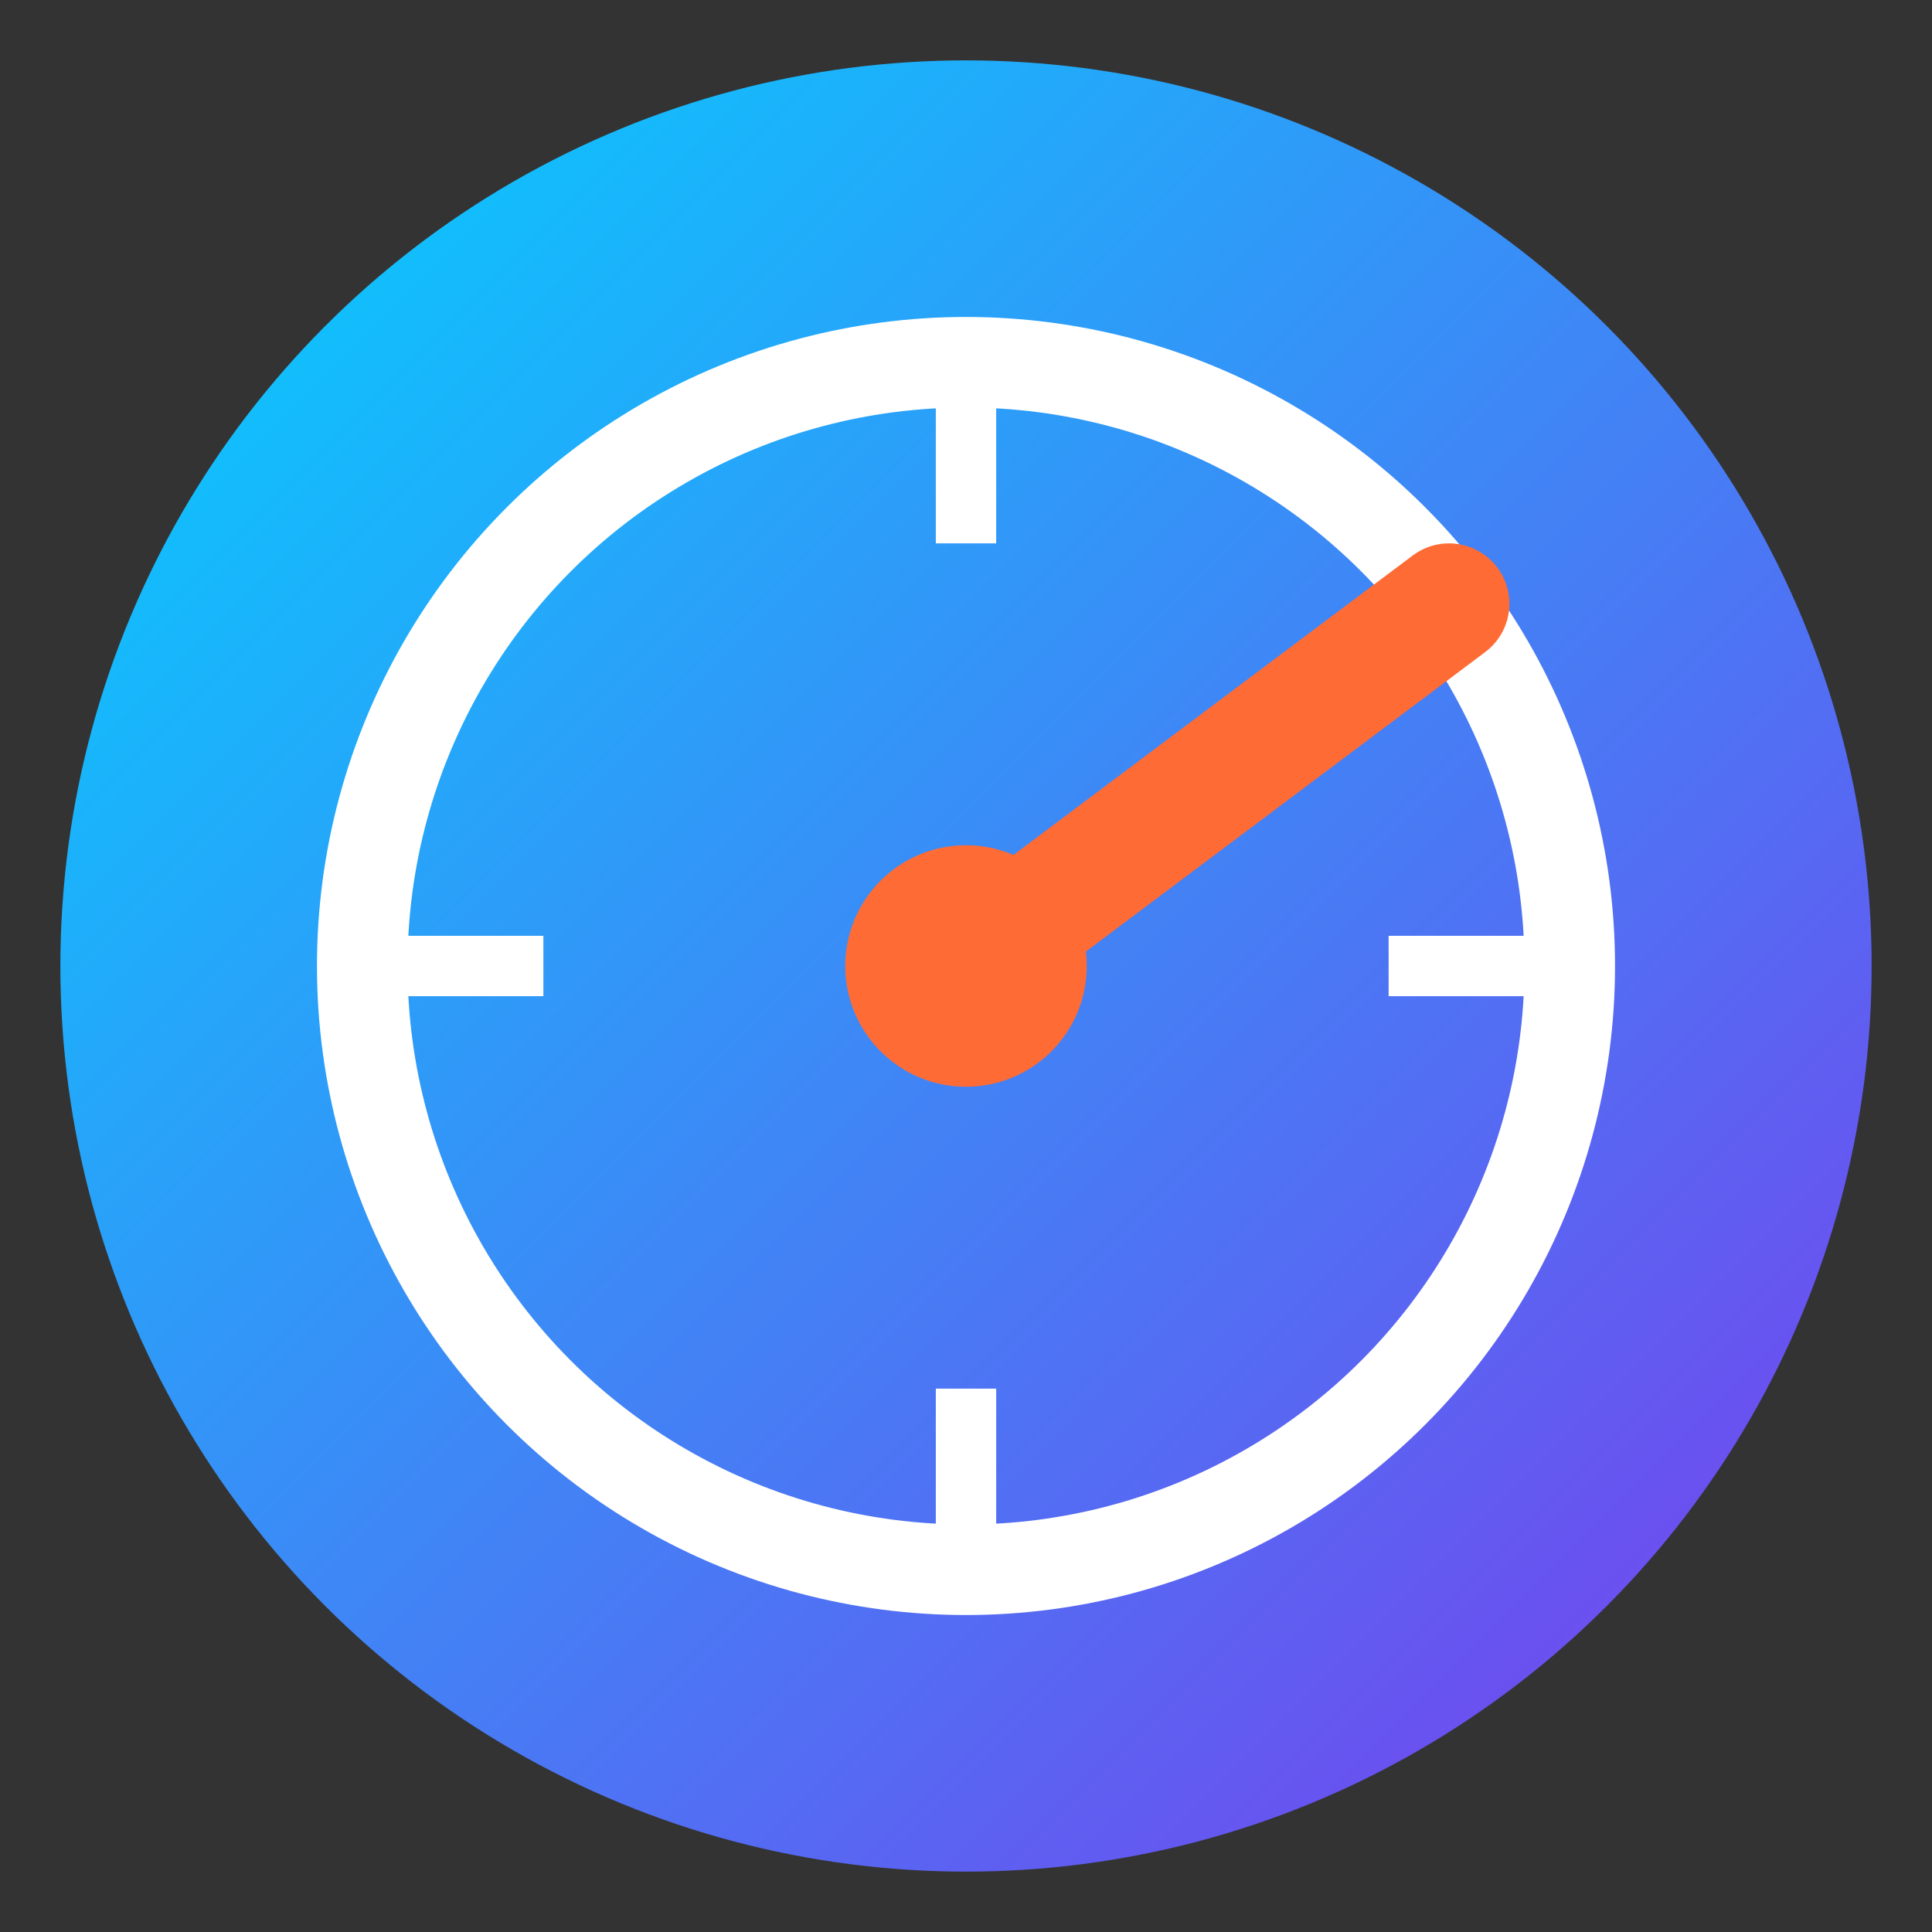
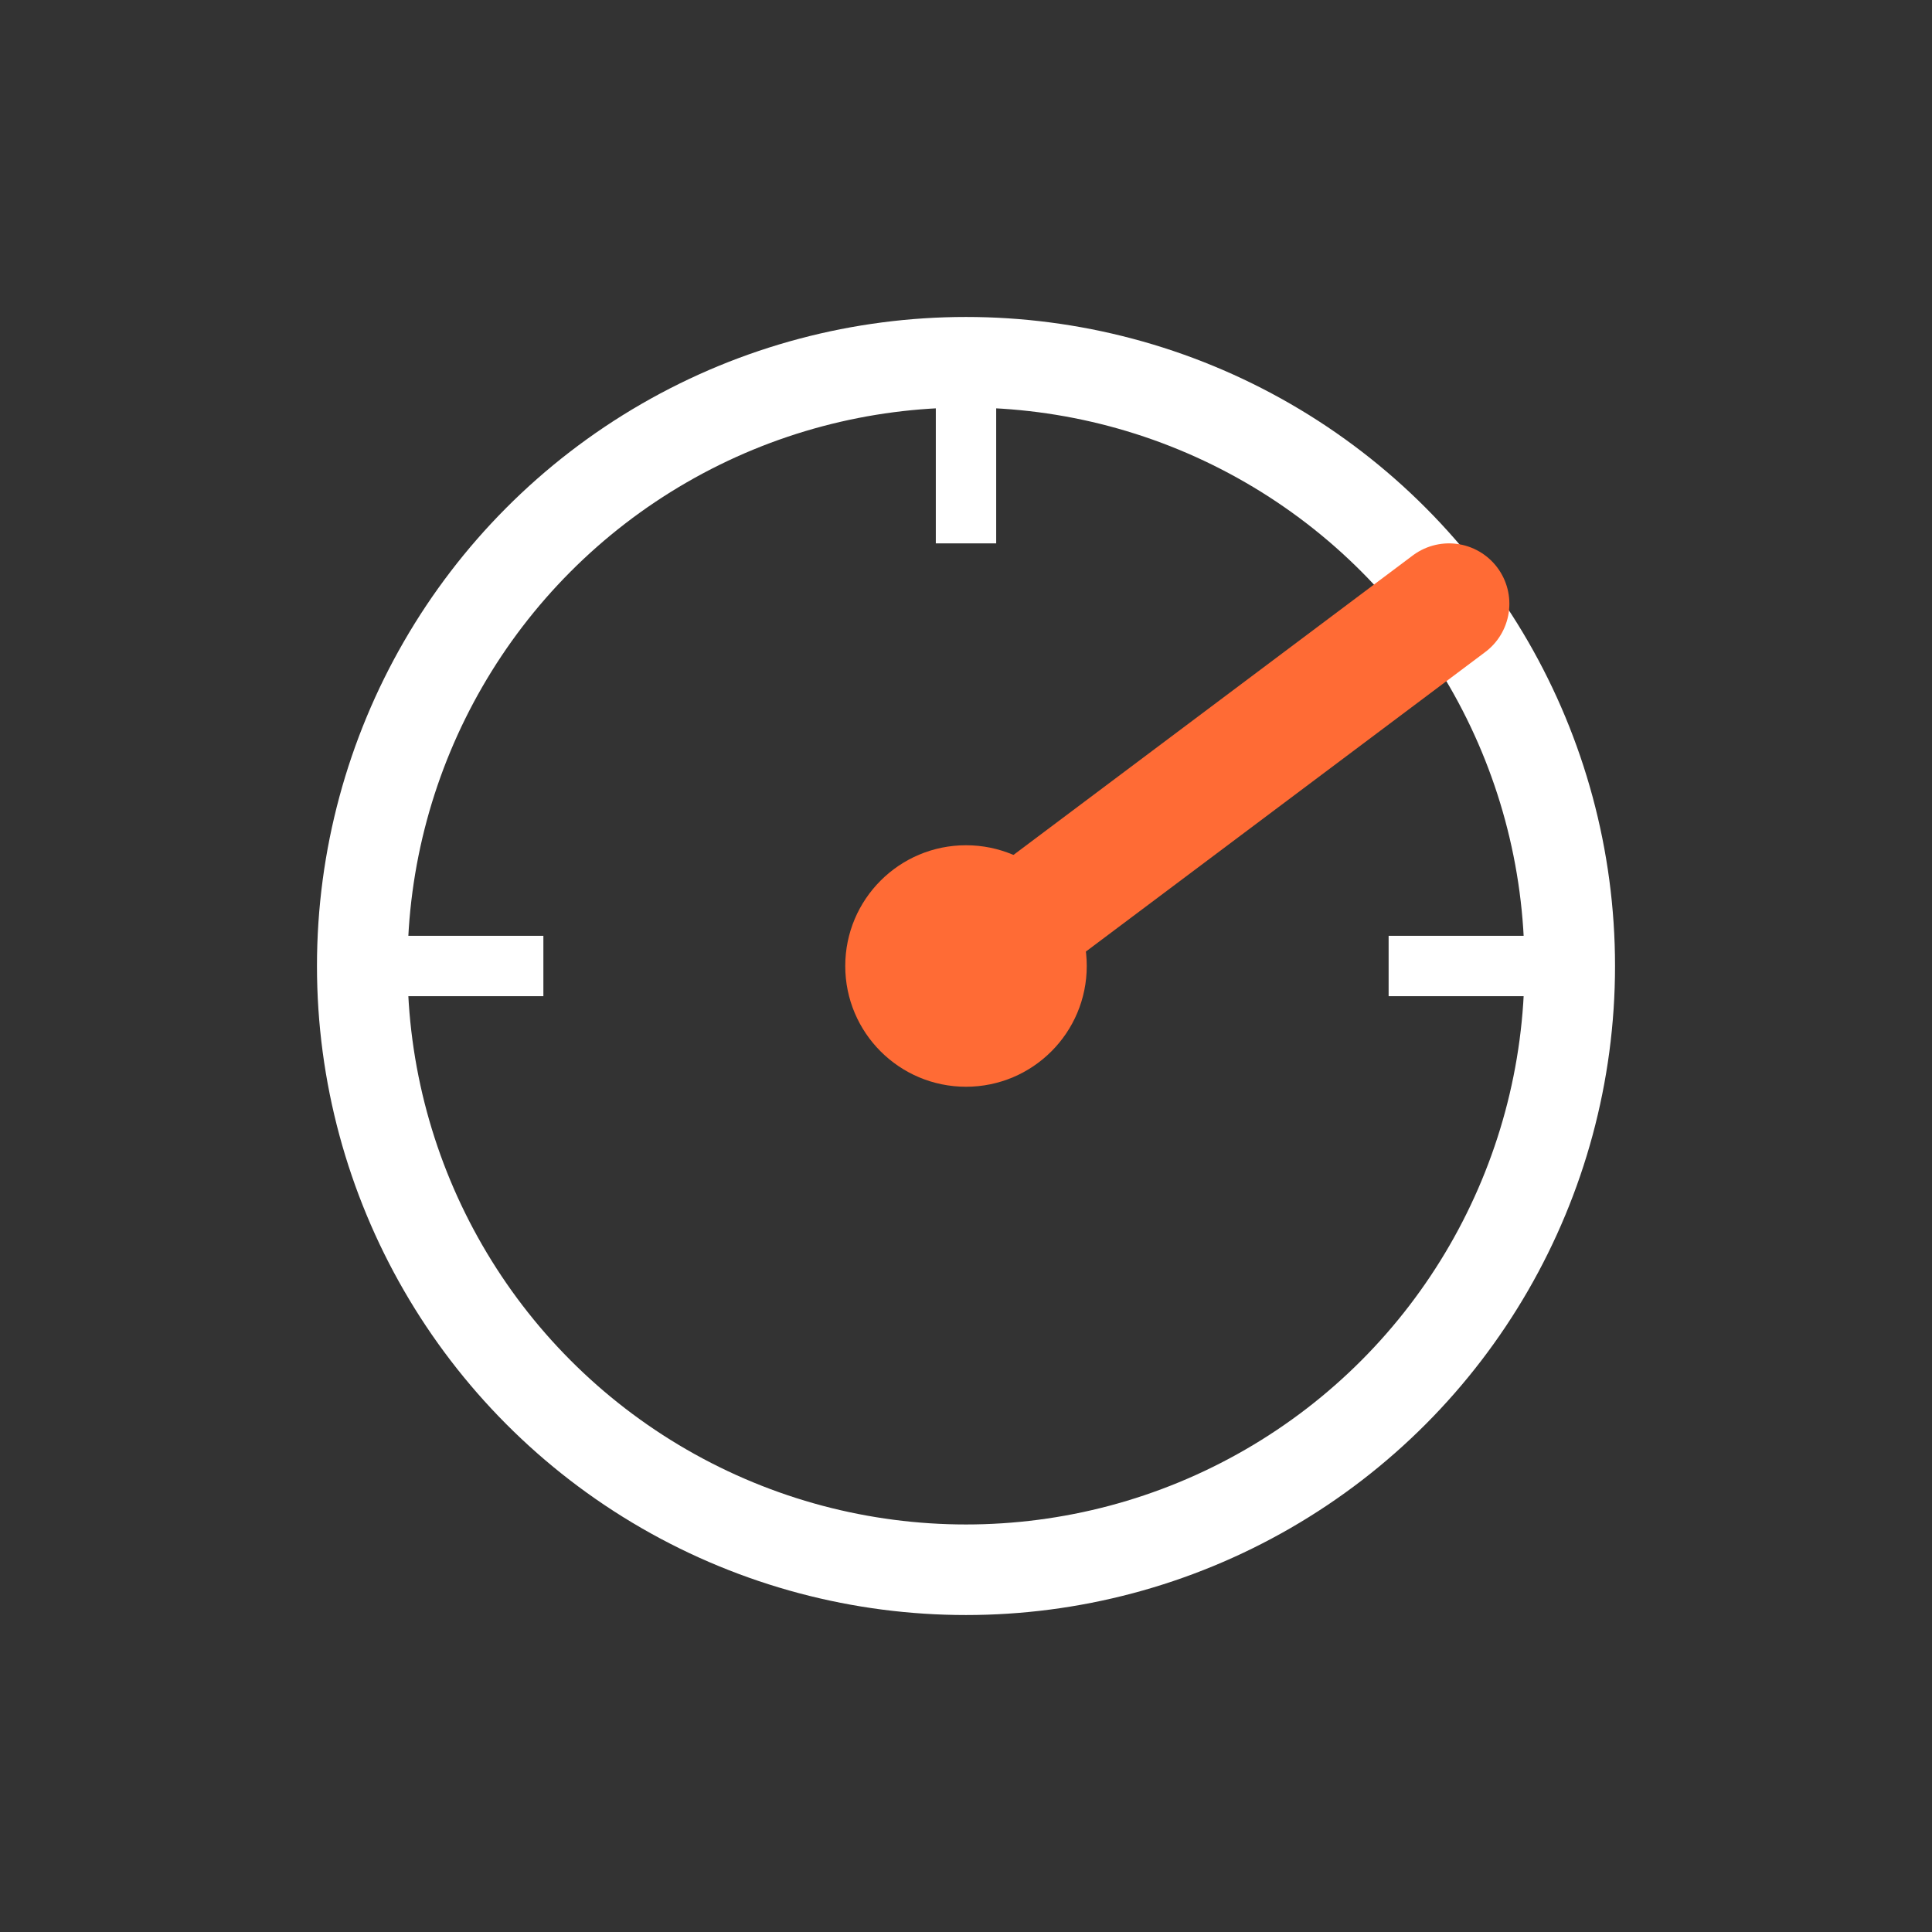
<svg xmlns="http://www.w3.org/2000/svg" width="32" height="32" viewBox="0 0 32 32" fill="none">
  <rect x="0" y="0" width="32" height="32" fill="#333333" stroke="none" />
  <defs>
    <linearGradient id="grad1" x1="0%" y1="0%" x2="100%" y2="100%">
      <stop offset="0%" style="stop-color:#00D4FF;stop-opacity:1" />
      <stop offset="100%" style="stop-color:#7C3AED;stop-opacity:1" />
    </linearGradient>
  </defs>
-   <circle cx="16" cy="16" r="15" fill="url(#grad1)" />
  <circle cx="16" cy="16" r="10" fill="none" stroke="#FFFFFF" stroke-width="1.5" />
  <path d="M16 16 L24 10" stroke="#FF6B35" stroke-width="2" stroke-linecap="round" />
  <circle cx="16" cy="16" r="2" fill="#FF6B35" />
  <path d="M16 6 L16 9" stroke="#FFFFFF" stroke-width="1" />
  <path d="M26 16 L23 16" stroke="#FFFFFF" stroke-width="1" />
-   <path d="M16 26 L16 23" stroke="#FFFFFF" stroke-width="1" />
  <path d="M6 16 L9 16" stroke="#FFFFFF" stroke-width="1" />
</svg>